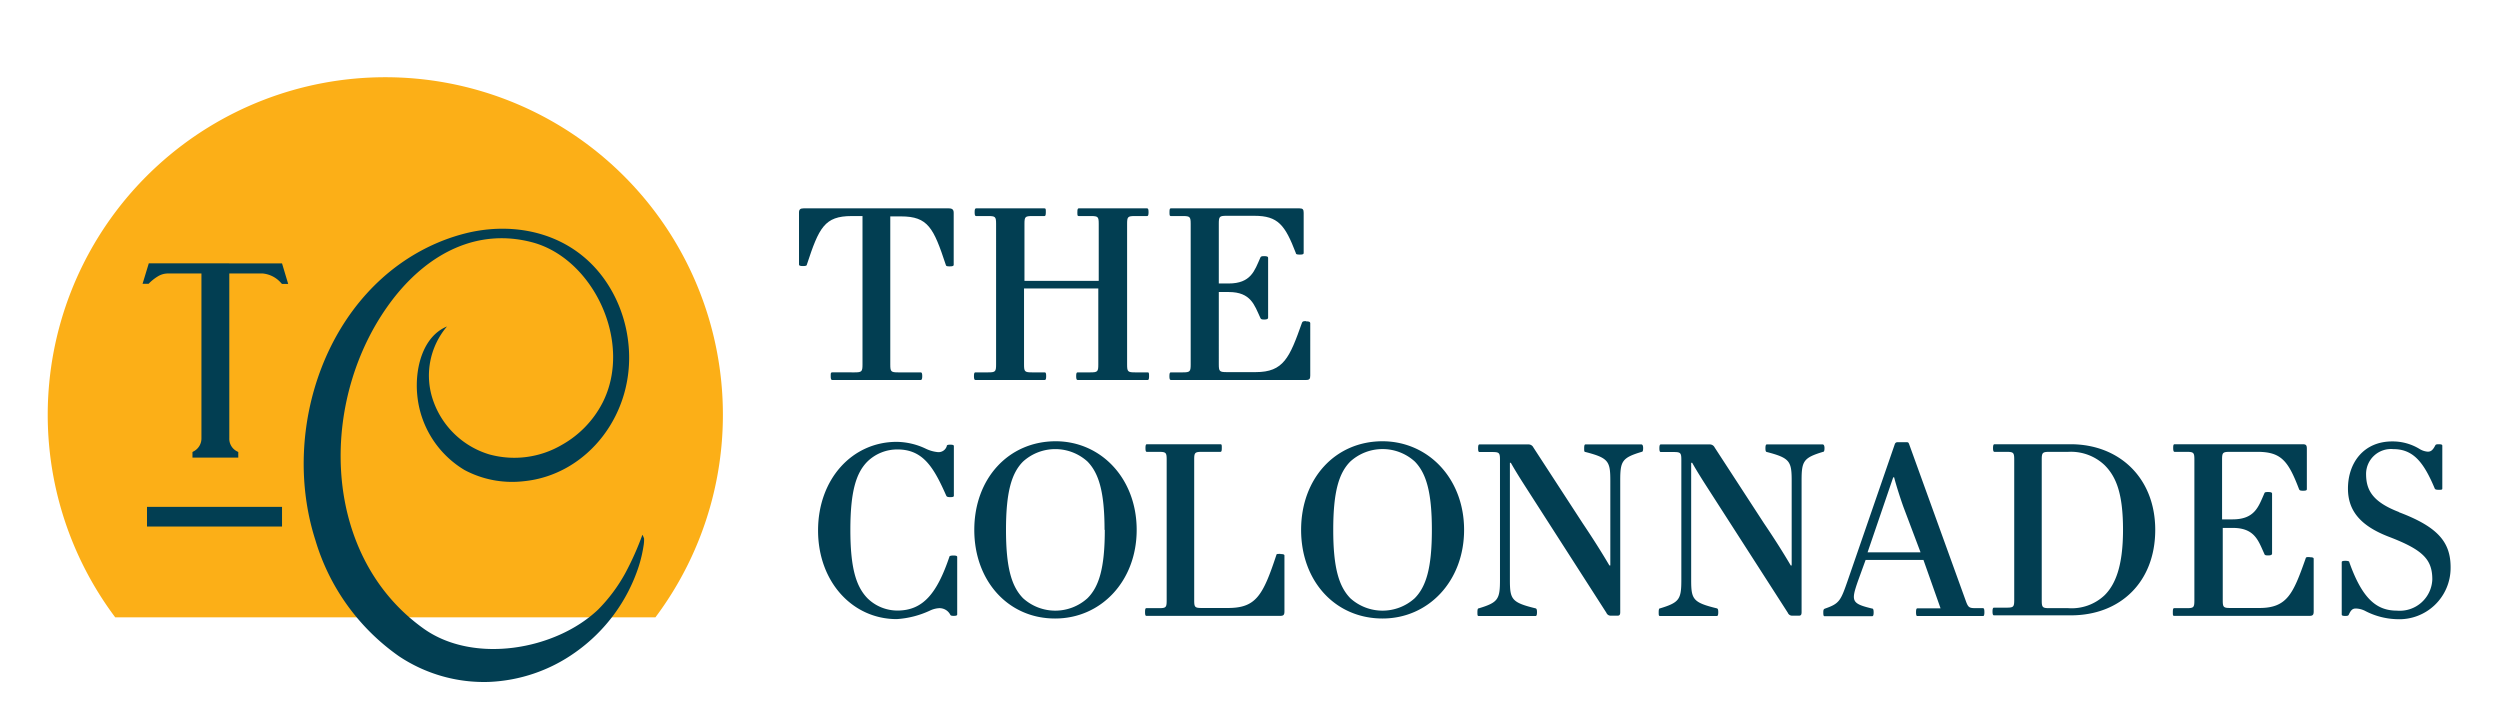
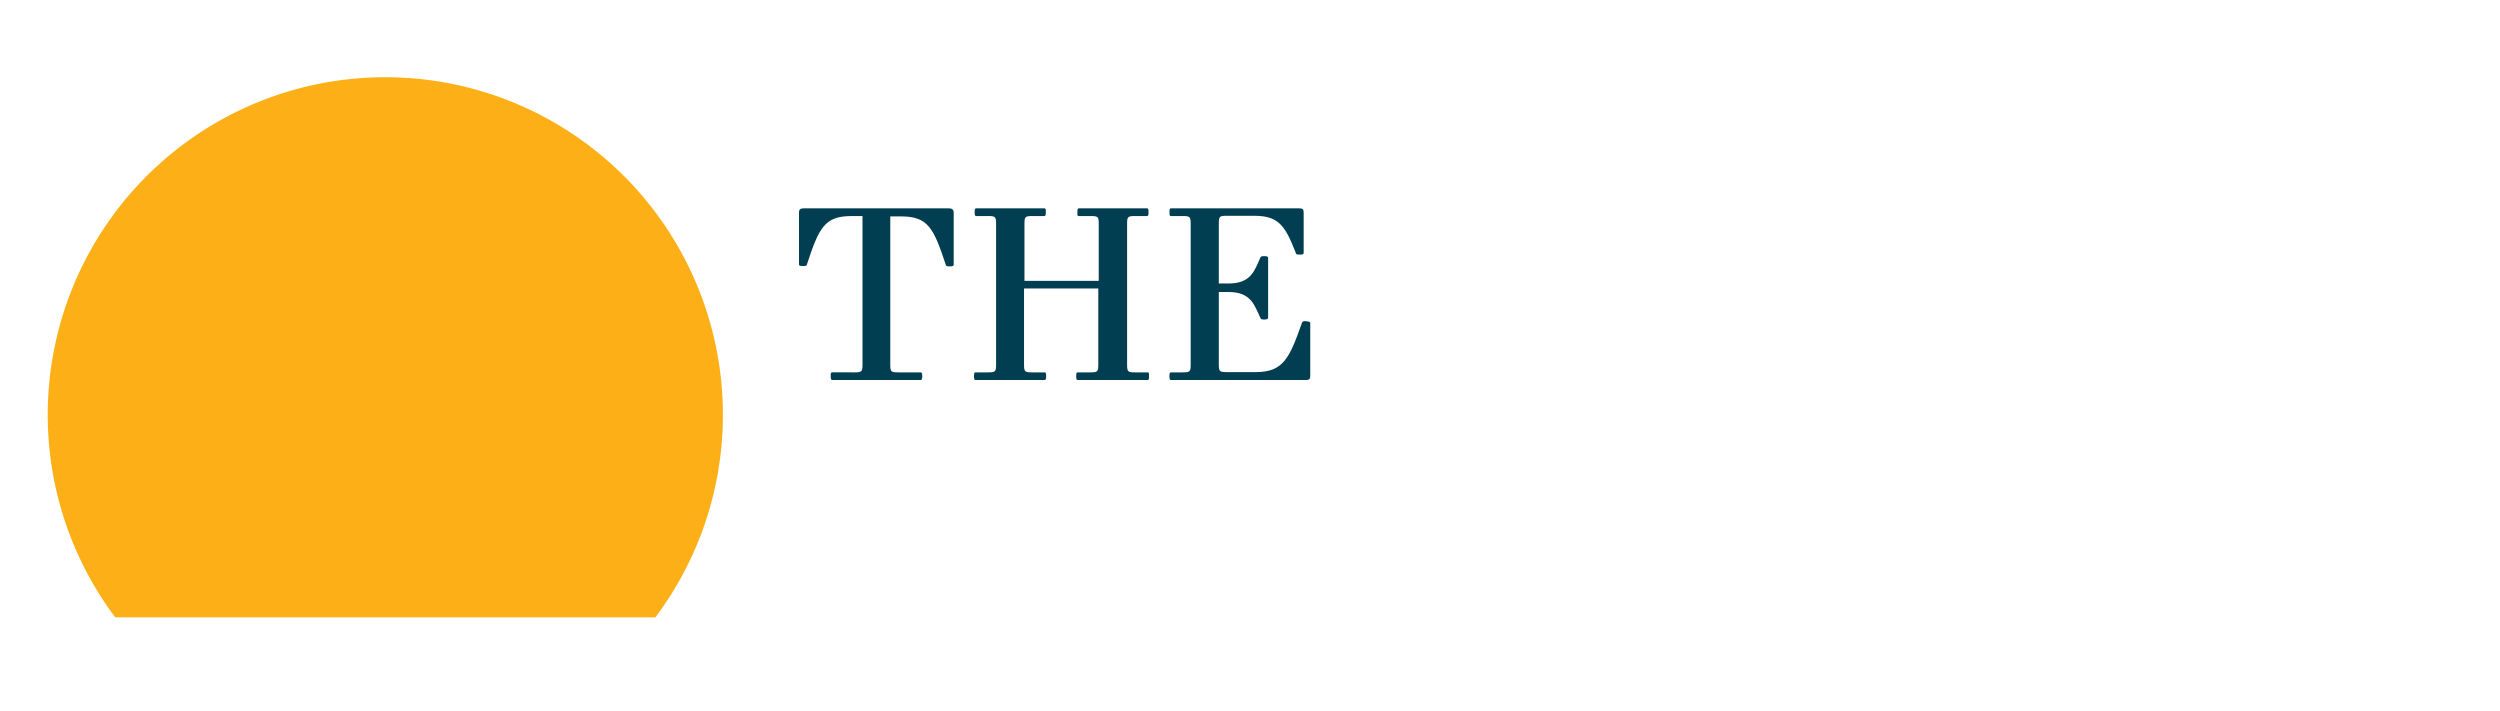
<svg xmlns="http://www.w3.org/2000/svg" id="Layer_1" data-name="Layer 1" viewBox="0 0 292.52 83.2">
  <defs>
    <style>.cls-1{fill:#023e52;}.cls-2{fill:#fcaf17;}</style>
  </defs>
-   <path class="cls-1" d="M112,65.17v6.72c0,.11-.08.17-.41.17s-.37-.06-.42-.17a1.42,1.42,0,0,0-1.29-.73,2.88,2.88,0,0,0-1.06.28,10.78,10.78,0,0,1-3.9,1c-5.16,0-9.2-4.35-9.2-10.37s4-10.37,9.2-10.37a8.11,8.11,0,0,1,3.4.8,4.15,4.15,0,0,0,1.4.4,1,1,0,0,0,1.06-.7c0-.11.08-.17.41-.17s.42.06.42.17V58c0,.11-.08.17-.42.17s-.41-.06-.47-.17c-1.42-3.2-2.65-5.41-5.69-5.41A5,5,0,0,0,101.5,54c-1.34,1.34-2,3.54-2,8s.67,6.63,2,8A5,5,0,0,0,105,71.44c3,0,4.63-2,6.08-6.27,0-.11.14-.17.48-.17S112,65.06,112,65.17ZM133,62c0,6-4.18,10.37-9.53,10.37C118,72.39,114,68,114,62s4-10.37,9.54-10.37C128.85,51.65,133,56,133,62Zm-3.76,0c0-4.44-.67-6.64-2-8a5.61,5.61,0,0,0-7.53,0c-1.34,1.34-2,3.54-2,8s.66,6.63,2,8a5.61,5.61,0,0,0,7.53,0C128.6,68.65,129.27,66.45,129.27,62Zm20.57,2.81c-.36,0-.44,0-.47.14-1.59,4.83-2.43,6.19-5.69,6.19h-3c-.84,0-.92-.08-.92-.92V53.79c0-.83.08-.92.92-.92h2.14c.12,0,.17-.08.17-.44s0-.45-.17-.45H134.2c-.11,0-.17.08-.17.45s.06.44.17.44h1.39c.84,0,.92.09.92.92V70.24c0,.84-.08.92-.92.92h-1.45c-.11,0-.16.09-.16.45s.05.45.16.45h15.67c.39,0,.48-.14.48-.53V65C150.29,64.89,150.18,64.83,149.84,64.83ZM171.31,62c0,6-4.18,10.37-9.54,10.37-5.52,0-9.53-4.35-9.53-10.37s4-10.37,9.53-10.37C167.13,51.65,171.31,56,171.31,62Zm-3.77,0c0-4.44-.67-6.64-2-8A5.61,5.61,0,0,0,158,54c-1.34,1.34-2,3.54-2,8s.67,6.63,2,8a5.61,5.61,0,0,0,7.53,0C166.87,68.65,167.54,66.45,167.54,62Zm24.51-10h-6.53c-.11,0-.16.11-.16.45s0,.42.16.44c2.71.7,2.9,1.09,2.9,3.38v9.89h-.11c-1-1.7-2-3.26-3.12-4.93l-5.77-8.87a.63.63,0,0,0-.56-.36h-5.74c-.12,0-.17.11-.17.45s.05.44.17.44h1.47c.84,0,.92.09.92.92v14c0,2.29-.19,2.68-2.48,3.37-.11,0-.16.11-.16.45s0,.45.16.45h6.64c.11,0,.17-.12.17-.45s-.06-.42-.17-.45c-2.85-.69-3-1.08-3-3.37V54.15h.11c.56,1,1.26,2.1,1.84,3l9.34,14.55a.54.54,0,0,0,.5.34h.81c.28,0,.31-.2.31-.42V56.25c0-2.29.19-2.68,2.51-3.38.11,0,.17-.11.17-.44S192.16,52,192.05,52Zm21.21,0h-6.52c-.11,0-.17.11-.17.45s.06.42.17.44c2.7.7,2.9,1.09,2.9,3.38v9.89h-.11c-1-1.7-2-3.26-3.13-4.93l-5.77-8.87a.63.63,0,0,0-.56-.36h-5.74c-.11,0-.17.11-.17.45s.06.44.17.44h1.48c.83,0,.92.09.92.92v14c0,2.29-.2,2.68-2.48,3.37-.12,0-.17.11-.17.45s0,.45.17.45h6.63c.11,0,.17-.12.17-.45s-.06-.42-.17-.45c-2.84-.69-3-1.08-3-3.37V54.15H198c.56,1,1.26,2.1,1.84,3l9.35,14.55a.54.54,0,0,0,.5.34h.81c.27,0,.3-.2.3-.42V56.25c0-2.29.2-2.68,2.51-3.38.11,0,.17-.11.17-.44S213.37,52,213.26,52Zm18.93,19.63c0,.33-.06.45-.14.45h-7.72c-.09,0-.14-.12-.14-.45s.05-.45.17-.45h2.7l-2-5.66h-6.77L217.39,68c-.81,2.34-.76,2.62,1.64,3.2.14,0,.2.11.2.45s-.06.45-.17.45h-5.58c-.11,0-.14-.12-.14-.45s.06-.39.23-.45c1.67-.58,1.81-.92,2.64-3.31l5.5-15.93a.32.32,0,0,1,.3-.22h1.09c.17,0,.22.06.28.22L230,70.27c.3.84.41.89,1.25.89h.78C232.13,71.16,232.19,71.27,232.19,71.61Zm-7.47-7-2-5.3c-.34-.94-.89-2.65-1.09-3.48h-.11l-3,8.78ZM252.18,62c0,6.08-4.07,10-9.87,10h-9c-.11,0-.17-.12-.17-.45s.06-.45.17-.45h1.45c.84,0,.92-.08.92-.92V53.79c0-.83-.08-.92-.92-.92h-1.39c-.11,0-.17-.11-.17-.44s.06-.45.17-.45h8.95C248,52,252.18,55.94,252.18,62Zm-3.77,0c0-4.21-.78-6.19-2.14-7.56A5.72,5.72,0,0,0,242,52.87h-2.18c-.83,0-.92.09-.92.92V70.24c0,.84.09.92.92.92H242a5.61,5.61,0,0,0,4.24-1.5C247.52,68.4,248.41,66.23,248.41,62Zm21.83,3.18c-.36,0-.42,0-.47.19-1.45,4.1-2.15,5.77-5.41,5.77H261c-.84,0-.92-.08-.92-.92V61.77h1.17c2.59,0,3,1.53,3.68,3,.05.14.08.22.44.22s.48-.08.48-.22v-7c0-.14-.11-.2-.48-.2s-.39.06-.44.2c-.67,1.5-1.09,3-3.71,3H260V53.79c0-.83.08-.92.92-.92h3.23c2.79,0,3.6,1.09,4.85,4.35.06.14.11.2.48.2s.44-.06.44-.2V52.51c0-.39-.08-.53-.47-.53h-15c-.11,0-.17.06-.17.42s.06.47.17.47h1.39c.84,0,.92.09.92.92V70.24c0,.84-.08.92-.92.92H254.4c-.11,0-.16.09-.16.45s0,.45.16.45h15.84c.39,0,.48-.14.48-.53V65.39C270.72,65.25,270.6,65.2,270.24,65.2Zm10.45-5.27c-3.12-1.2-3.84-2.6-3.84-4.46a2.92,2.92,0,0,1,3.18-2.9c2.34,0,3.56,1.53,4.85,4.6.05.11.14.16.47.16s.42,0,.42-.16v-5c0-.11-.08-.17-.42-.17s-.36.06-.42.17c-.28.53-.5.7-.86.7a2.14,2.14,0,0,1-.95-.31,6.05,6.05,0,0,0-3.21-.89c-3.34,0-5.18,2.5-5.18,5.52,0,2.62,1.5,4.37,4.77,5.63,4,1.53,5.1,2.65,5.1,5a3.81,3.81,0,0,1-4.13,3.65c-2.26,0-4-1.2-5.58-5.66,0-.11-.13-.17-.47-.17s-.42.06-.42.17v6.11c0,.11.09.17.42.17s.36-.06.42-.17c.28-.64.53-.7.84-.7a2.61,2.61,0,0,1,1,.25,8.51,8.51,0,0,0,3.79,1,6,6,0,0,0,6.27-6C286.77,63.38,285.18,61.63,280.69,59.93Z" />
  <path class="cls-1" d="M111.59,24.91V31c0,.12-.14.17-.48.17s-.42-.05-.44-.17c-1.43-4.32-2.07-5.68-5.25-5.68h-1.25V42.65c0,.83.08.92.92.92h2.65c.11,0,.17.11.17.44s-.06.45-.17.45H97.37c-.12,0-.17-.11-.17-.45s0-.44.17-.44H100c.83,0,.92-.09.92-.92V25.28H99.65c-3.18,0-3.82,1.36-5.24,5.68,0,.12-.11.17-.45.17s-.47-.05-.47-.17v-6.1c0-.36.17-.48.53-.48h17C111.45,24.38,111.59,24.55,111.59,24.91Zm22.72,18.66H132.8c-.84,0-.92-.09-.92-.92V26.2c0-.84.08-.92.92-.92h1.42c.11,0,.17-.09.17-.45s-.06-.45-.17-.45h-8c-.11,0-.16.09-.16.45s0,.45.16.45h1.42c.84,0,.92.08.92.92v6.66h-8.69V26.2c0-.84.08-.92.92-.92h1.42c.11,0,.16-.09.16-.45s0-.45-.16-.45h-8c-.11,0-.17.09-.17.45s.06.45.17.45h1.42c.84,0,.92.08.92.92V42.65c0,.83-.08.92-.92.92h-1.5c-.11,0-.17.08-.17.44s.06.45.17.45h8.11c.11,0,.17-.08.17-.45s-.06-.44-.17-.44h-1.5c-.84,0-.92-.09-.92-.92v-8.9h8.69v8.9c0,.83-.08.92-.92.92h-1.5c-.11,0-.17.08-.17.44s.06.45.17.45h8.2c.11,0,.16-.08.16-.45S134.42,43.57,134.31,43.57Zm18.5-6c-.36,0-.41.06-.47.2-1.45,4.09-2.15,5.77-5.41,5.77h-3.4c-.84,0-.92-.09-.92-.92V34.17h1.17c2.59,0,3,1.54,3.68,3,.06.14.09.22.45.22s.47-.08.47-.22v-7c0-.14-.11-.2-.47-.2s-.39.06-.45.2c-.67,1.51-1.09,3-3.71,3h-1.14v-7c0-.84.08-.92.92-.92h3.23c2.79,0,3.6,1.08,4.86,4.35,0,.14.11.19.47.19s.45-.05.45-.19V24.91c0-.39-.09-.53-.48-.53H137c-.11,0-.16.06-.16.42s0,.48.16.48h1.4c.83,0,.92.08.92.92V42.65c0,.83-.09.92-.92.92H137c-.11,0-.17.08-.17.44s.06.45.17.45h15.83c.4,0,.48-.14.48-.53V37.8C153.29,37.66,153.18,37.6,152.81,37.6Z" />
  <path class="cls-2" d="M76.69,72.23a39.5,39.5,0,1,0-63.21,0Z" />
-   <path class="cls-1" d="M33,30.82l.72,2.4H33l-.08-.07A3.24,3.24,0,0,0,30.74,32H26.83V51.26a1.65,1.65,0,0,0,.92,1.56l.13.07v.65H22.52v-.65l.12-.07a1.7,1.7,0,0,0,.93-1.56V32H19.62a2.27,2.27,0,0,0-1.17.35,5.37,5.37,0,0,0-1,.79l-.07.07h-.7l.73-2.4ZM17.2,61.61H33v-2.3H17.2ZM75.36,63s-.18-.47-.2-.41a33.8,33.8,0,0,1-2,4.48A19.07,19.07,0,0,1,70,71.31c-5,4.77-14.6,6.42-20.45,2.23C37.25,64.75,37.24,46,46.23,34.67c4-5,9.6-8,16-6.33,7.19,1.87,11.87,11.74,8.27,18.79a11.88,11.88,0,0,1-4.77,4.93,11,11,0,0,1-8.51,1.1A10,10,0,0,1,50.73,47a8.87,8.87,0,0,1,1.57-8.8c-2.8,1.15-3.78,4.85-3.48,8A11.47,11.47,0,0,0,54.36,55a11.84,11.84,0,0,0,6.89,1.31c7.53-.72,13.18-8,12.27-16.18A15.91,15.91,0,0,0,72.08,35C68.75,28,61.6,25.7,54.9,27.2a22.08,22.08,0,0,0-3.69,1.2c-13,5.54-18.46,21.84-14.31,34.79a25.39,25.39,0,0,0,9.79,13.6,17.9,17.9,0,0,0,10.53,3A18.75,18.75,0,0,0,67.3,76.34a19.8,19.8,0,0,0,7.45-10.11,15.85,15.85,0,0,0,.55-2.36A3.86,3.86,0,0,0,75.36,63Z" />
</svg>